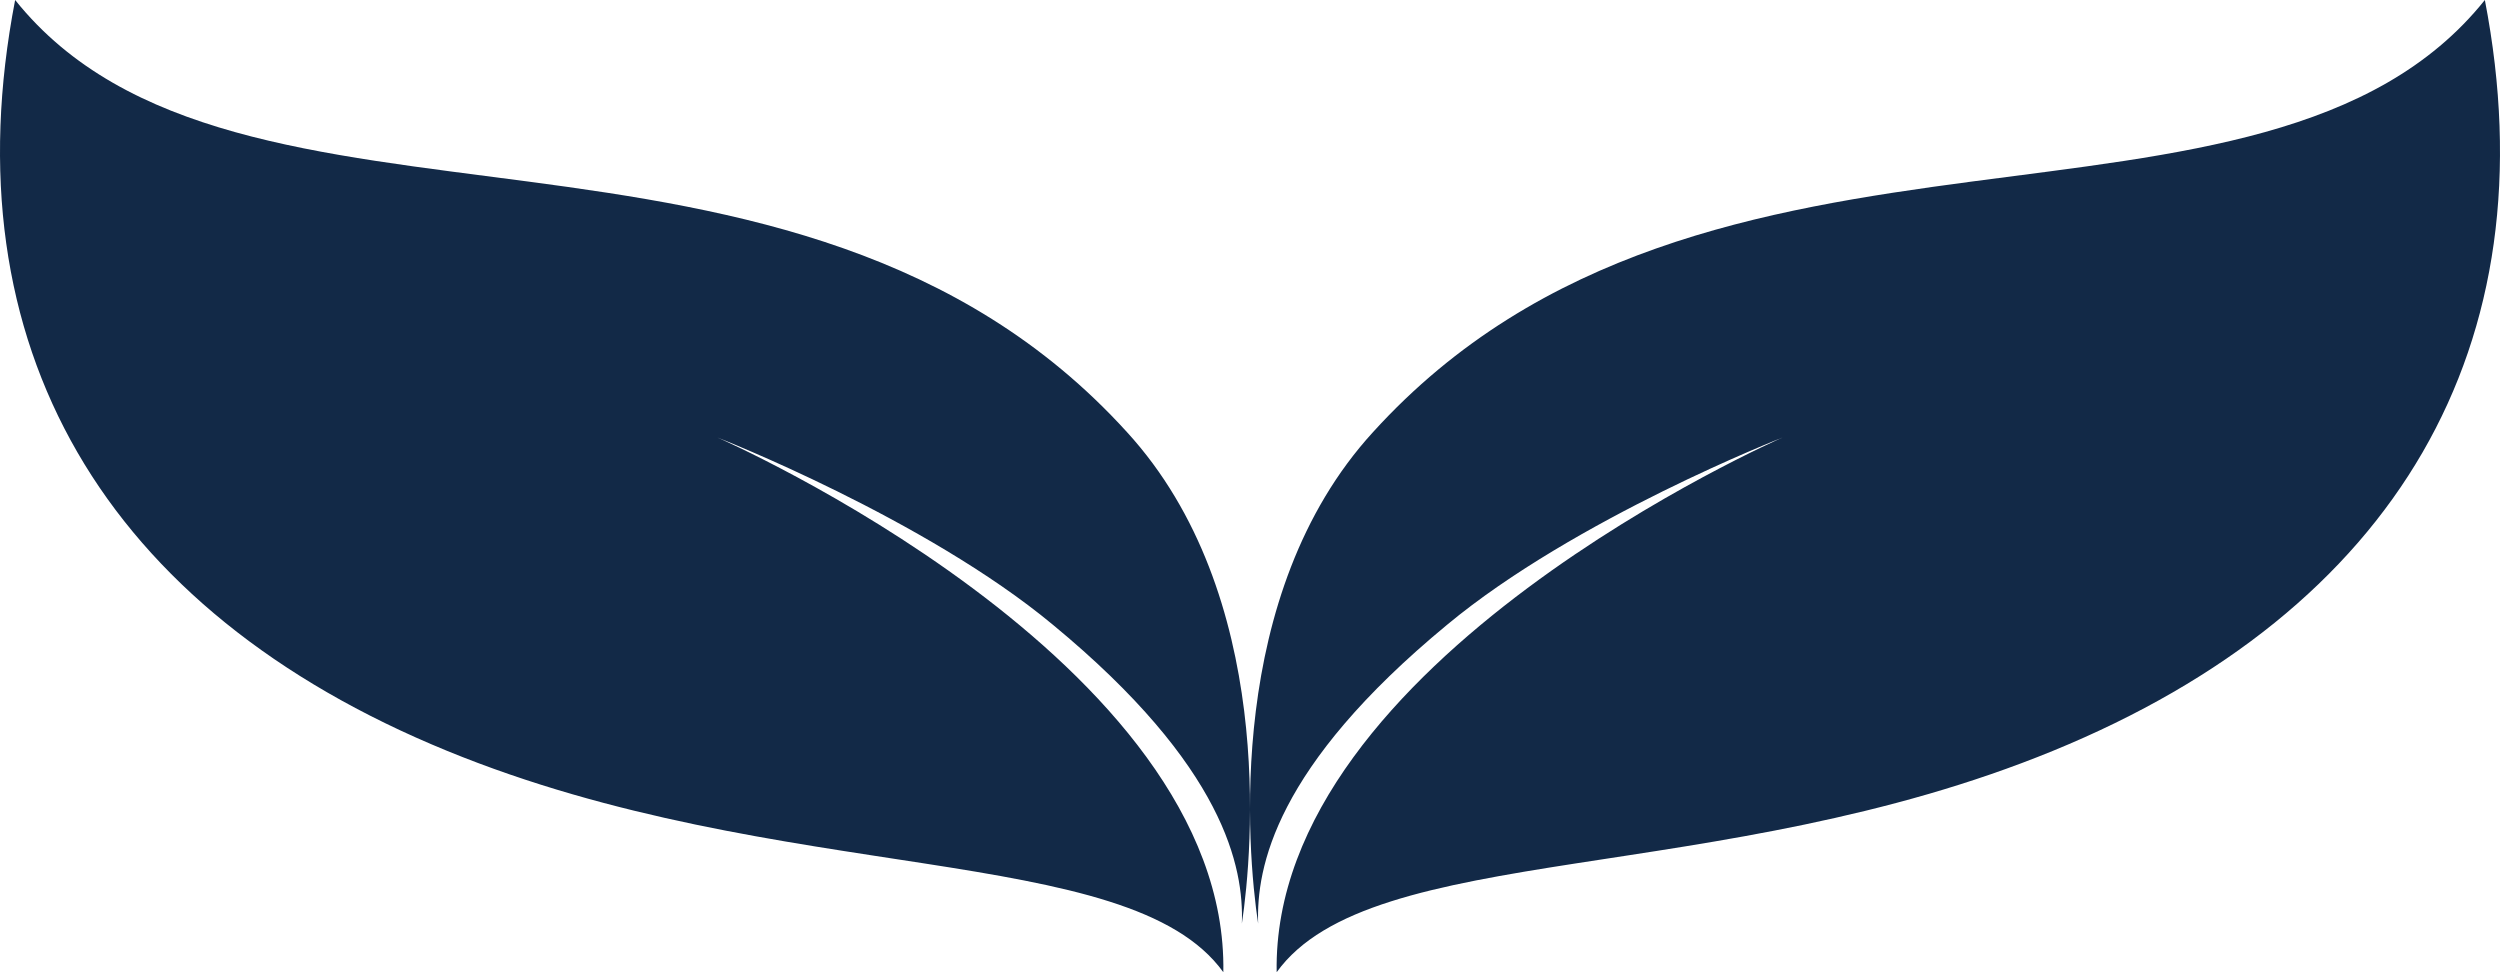
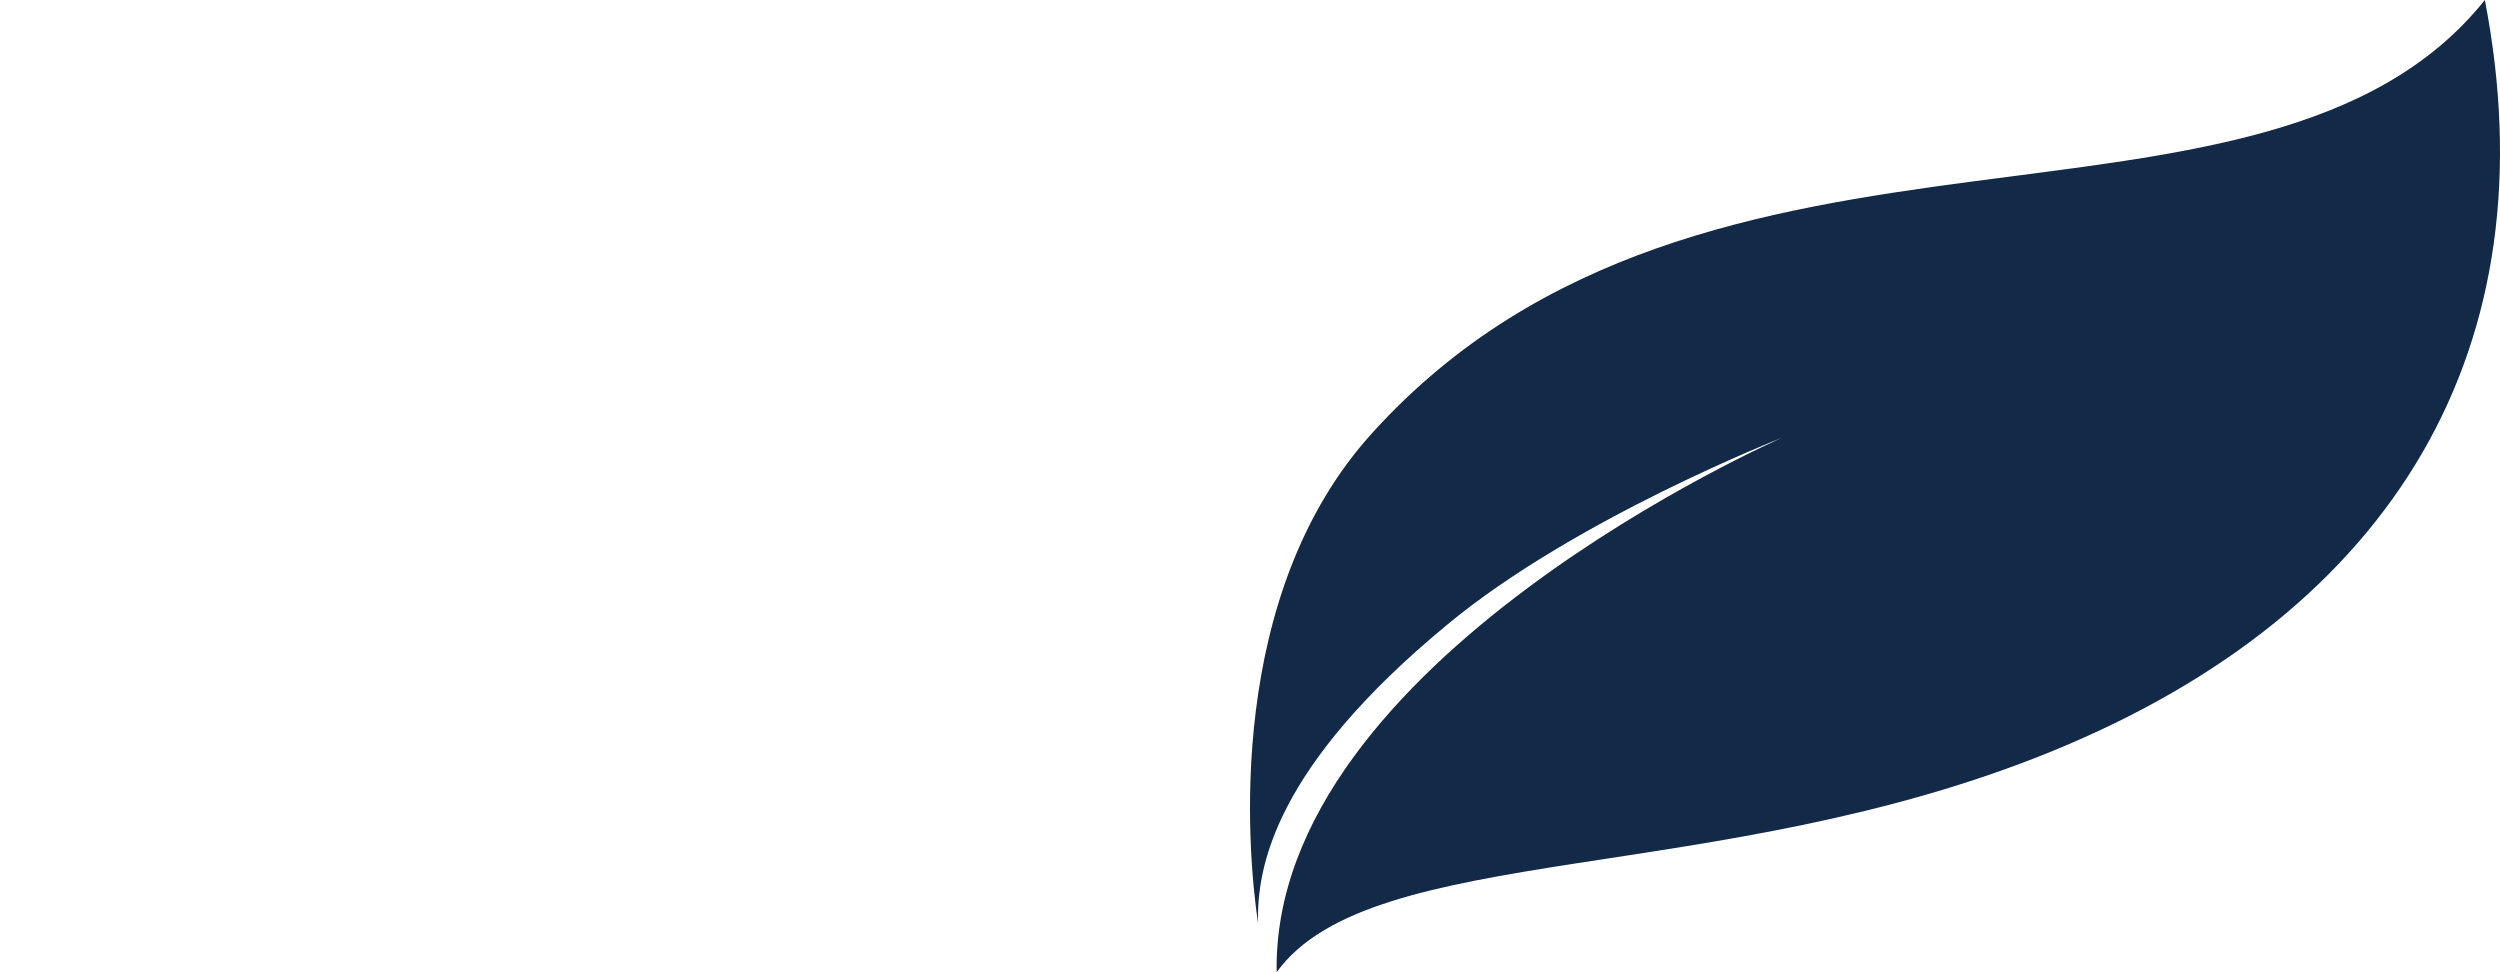
<svg xmlns="http://www.w3.org/2000/svg" width="36" height="14" viewBox="0 0 36 14" fill="none">
-   <path d="M10.331 6.3C10.331 6.3 13.32 7.467 15.161 8.996C17.643 11.044 17.91 12.496 17.883 13.3C18.043 12.237 18.363 8.556 16.228 6.222C11.425 0.933 3.393 3.967 0.218 0C-0.743 4.978 1.499 8.789 6.435 10.811C11.238 12.781 16.255 12.107 17.616 14C17.696 9.515 10.331 6.3 10.331 6.3Z" fill="#122947" />
  <path d="M25.669 6.3C25.669 6.3 22.68 7.467 20.839 8.996C18.357 11.044 18.09 12.496 18.117 13.3C17.957 12.237 17.637 8.556 19.772 6.222C24.575 0.933 32.607 3.967 35.782 0C36.743 4.978 34.501 8.789 29.565 10.811C24.762 12.781 19.745 12.107 18.384 14C18.304 9.515 25.669 6.3 25.669 6.3Z" fill="#122947" />
</svg>